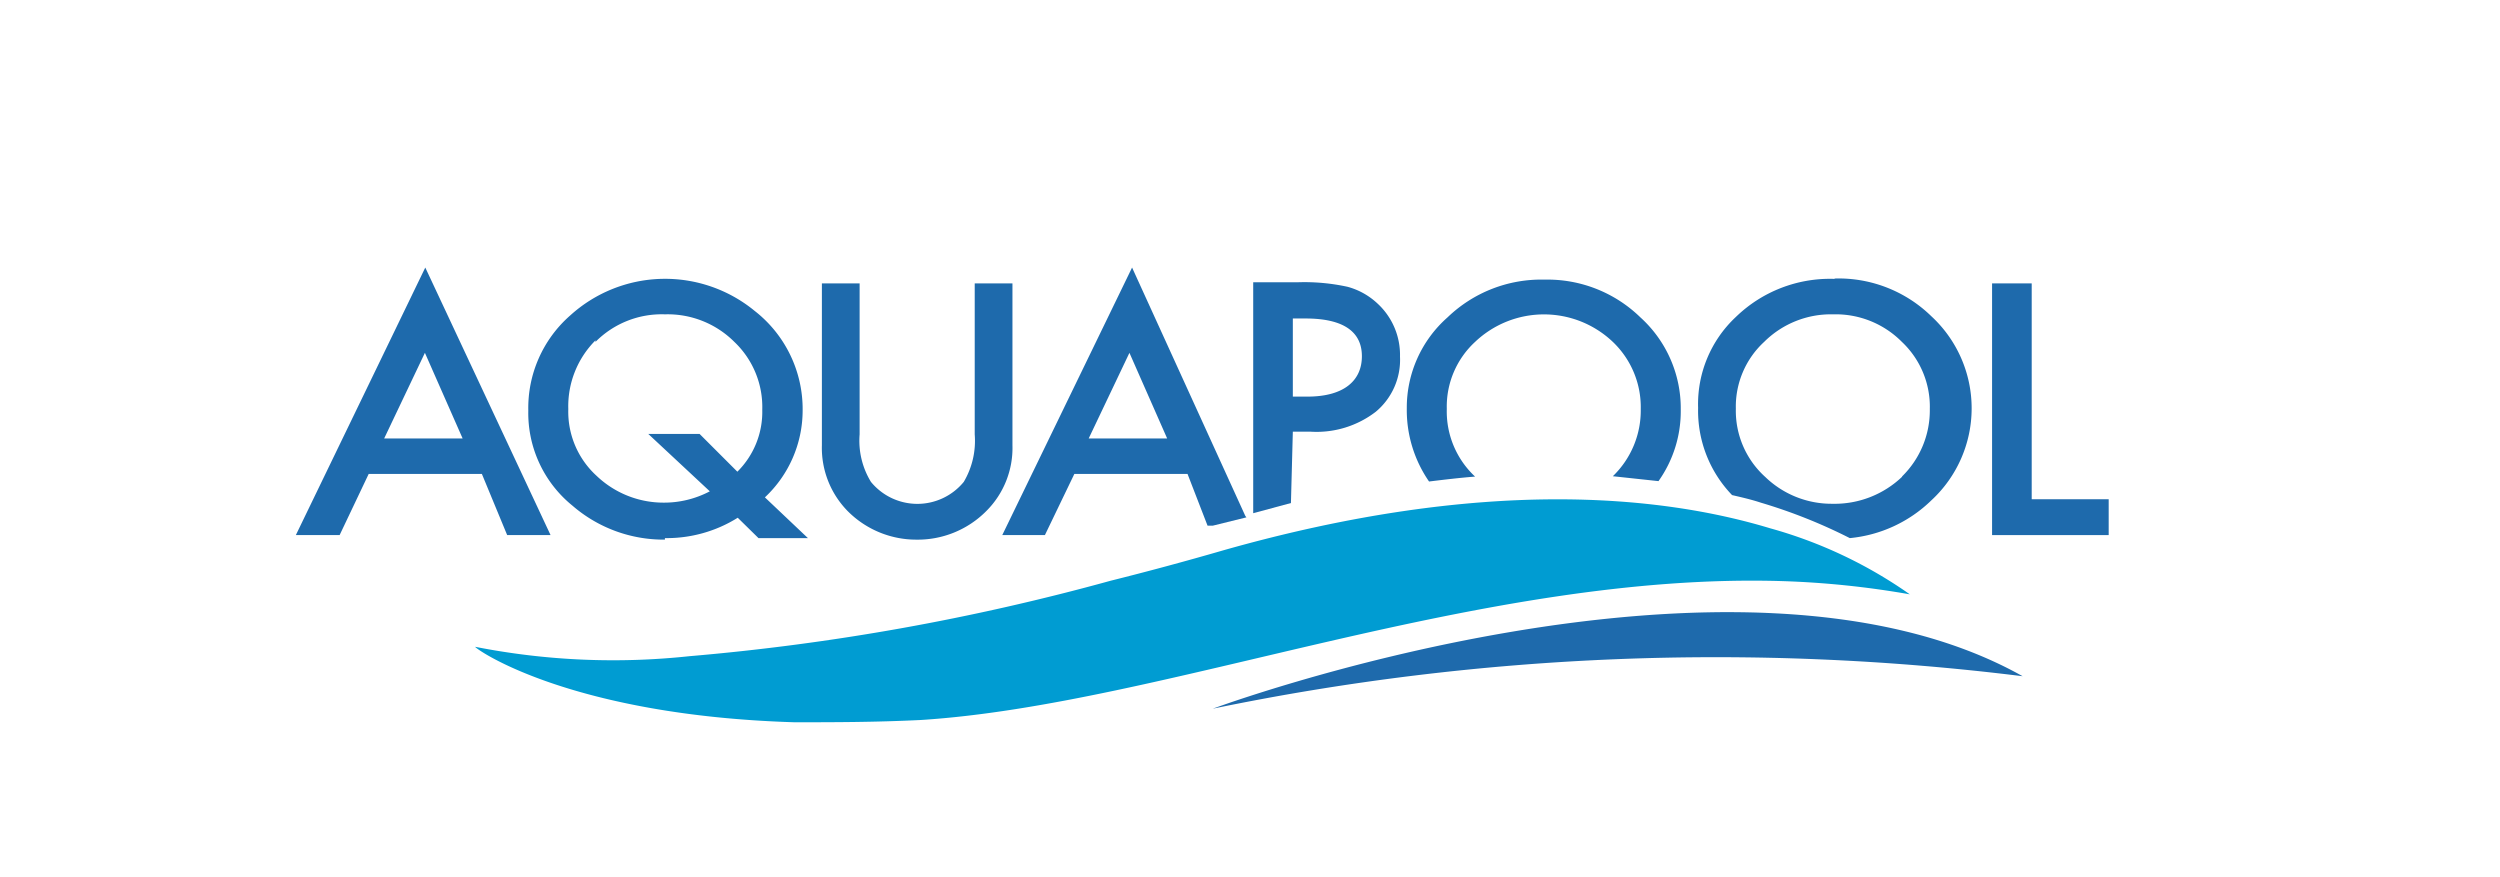
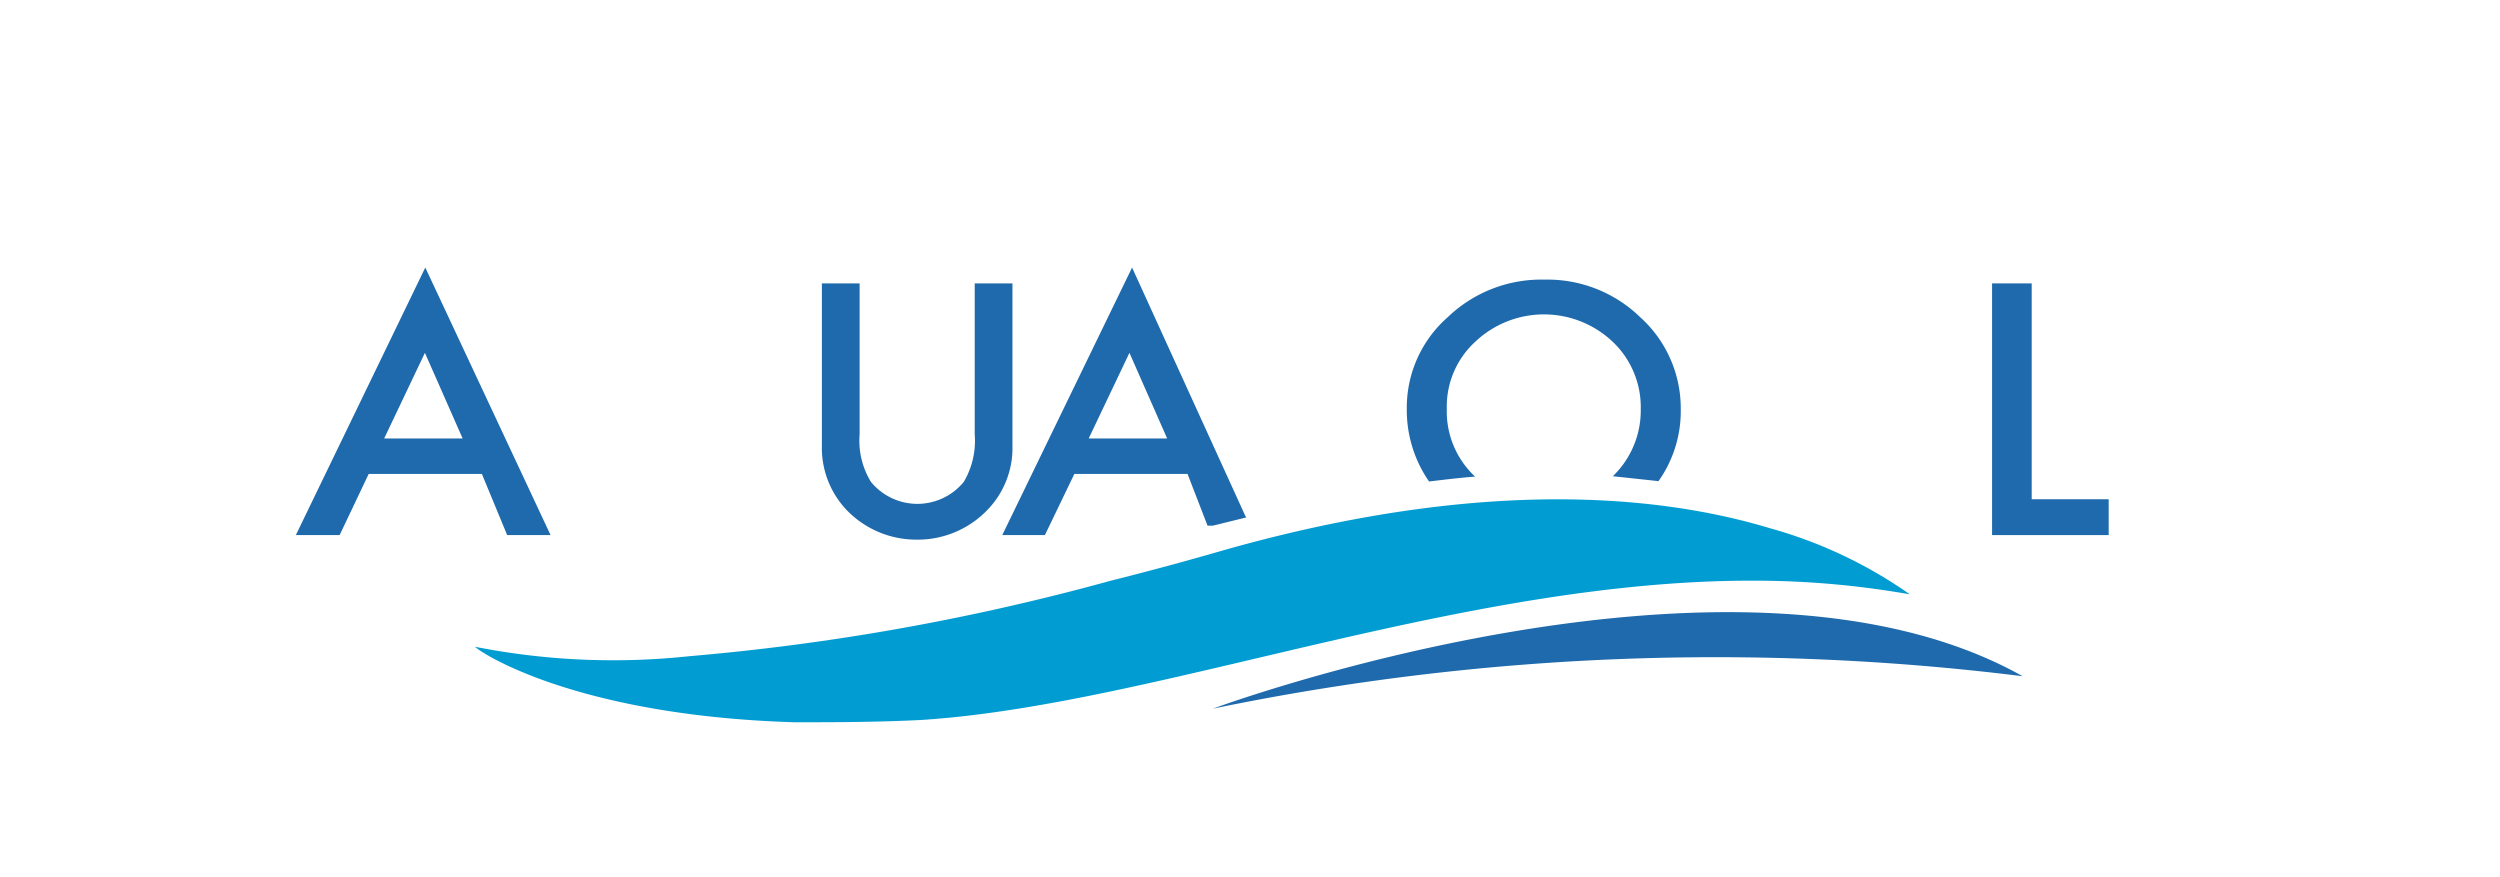
<svg xmlns="http://www.w3.org/2000/svg" id="Layer_1" data-name="Layer 1" viewBox="0 0 66.25 23.25">
  <defs>
    <style>.cls-1{fill:#1e6aac;}.cls-2{fill:#009cd2;}</style>
  </defs>
  <title>aris_aquapool</title>
  <path class="cls-1" d="M10.18,11.62l1.08-2.27,1,2.27Zm3.26,2.56h1.15L11.27,7.09,7.84,14.18H9l.77-1.62h3Z" />
-   <path class="cls-1" d="M15.78,9.06a2.47,2.47,0,0,1,1.84-.73,2.5,2.5,0,0,1,1.84.73,2.38,2.38,0,0,1,.74,1.8,2.23,2.23,0,0,1-.66,1.64l-1-1H17.18l1.63,1.52a2.6,2.6,0,0,1-1.23.3,2.57,2.57,0,0,1-1.77-.71,2.3,2.3,0,0,1-.75-1.77,2.47,2.47,0,0,1,.72-1.82m1.84,5.24a3.55,3.55,0,0,0,1.93-.54l.55.54h1.31l-1.14-1.08a3.16,3.16,0,0,0,1-2.3A3.3,3.3,0,0,0,20,8.24a3.74,3.74,0,0,0-4.89.12A3.26,3.26,0,0,0,14,10.88a3.16,3.16,0,0,0,1.17,2.52,3.69,3.69,0,0,0,2.45.9" />
  <path class="cls-1" d="M24.25,14.3a2.56,2.56,0,0,0,1.89-.76,2.36,2.36,0,0,0,.69-1.74V7.51h-1v4a2.14,2.14,0,0,1-.29,1.26,1.59,1.59,0,0,1-2.46,0,2.09,2.09,0,0,1-.3-1.26v-4h-1V11.8a2.39,2.39,0,0,0,.68,1.74,2.56,2.56,0,0,0,1.88.76" />
  <path class="cls-1" d="M28.85,11.62l1.08-2.27,1,2.27ZM33,13.67,30,7.09l-3.44,7.09h1.13l.78-1.62h3L32,13.93l.14,0,.89-.22" />
-   <path class="cls-1" d="M34.26,8.44h.34c1,0,1.49.35,1.49,1s-.48,1.07-1.44,1.07h-.39Zm0,3h.48a2.57,2.57,0,0,0,1.72-.53,1.79,1.79,0,0,0,.64-1.46,1.85,1.85,0,0,0-.6-1.41,1.87,1.87,0,0,0-.79-.44,5.35,5.35,0,0,0-1.32-.12H33.21v6.12l1-.27Z" />
  <path class="cls-1" d="M38.34,10.83a2.33,2.33,0,0,1,.75-1.77,2.65,2.65,0,0,1,3.65,0,2.39,2.39,0,0,1,.74,1.78,2.42,2.42,0,0,1-.74,1.78l1.21.13a3.2,3.2,0,0,0,.59-1.9,3.25,3.25,0,0,0-1.07-2.44,3.53,3.53,0,0,0-2.54-1,3.58,3.58,0,0,0-2.57,1,3.19,3.19,0,0,0-1.08,2.41,3.33,3.33,0,0,0,.59,1.94c.41-.05.83-.1,1.22-.13a2.36,2.36,0,0,1-.75-1.79" />
-   <path class="cls-1" d="M50.41,12.63a2.59,2.59,0,0,1-1.85.72,2.53,2.53,0,0,1-1.78-.71A2.36,2.36,0,0,1,46,10.83a2.33,2.33,0,0,1,.75-1.77,2.51,2.51,0,0,1,1.83-.73,2.47,2.47,0,0,1,1.82.73,2.36,2.36,0,0,1,.74,1.78,2.45,2.45,0,0,1-.74,1.79M48.6,7.39A3.58,3.58,0,0,0,46,8.4,3.16,3.16,0,0,0,45,10.81a3.22,3.22,0,0,0,.9,2.31c.26.06.52.12.76.2a14,14,0,0,1,2.36.94,3.58,3.58,0,0,0,2.16-1,3.32,3.32,0,0,0,0-4.88,3.52,3.52,0,0,0-2.54-1" />
  <polygon class="cls-1" points="53.84 13.23 53.84 7.51 52.79 7.51 52.79 14.18 55.88 14.18 55.88 13.23 53.84 13.23" />
  <path class="cls-2" d="M46.91,14c-2.91-.88-7.63-1.36-14.48.58-1,.29-2,.56-3,.81a61.7,61.7,0,0,1-11.17,2,18.91,18.91,0,0,1-5.67-.25c.08.11,2.59,1.82,8.46,2,1,0,2.13,0,3.35-.06,6.43-.41,14.85-3.93,22.85-3.68a23.78,23.78,0,0,1,3.36.35A12,12,0,0,0,46.91,14" />
  <path class="cls-1" d="M32.14,18.78S46,13.65,53.6,17.92a65.8,65.8,0,0,0-21.46.86" />
</svg>